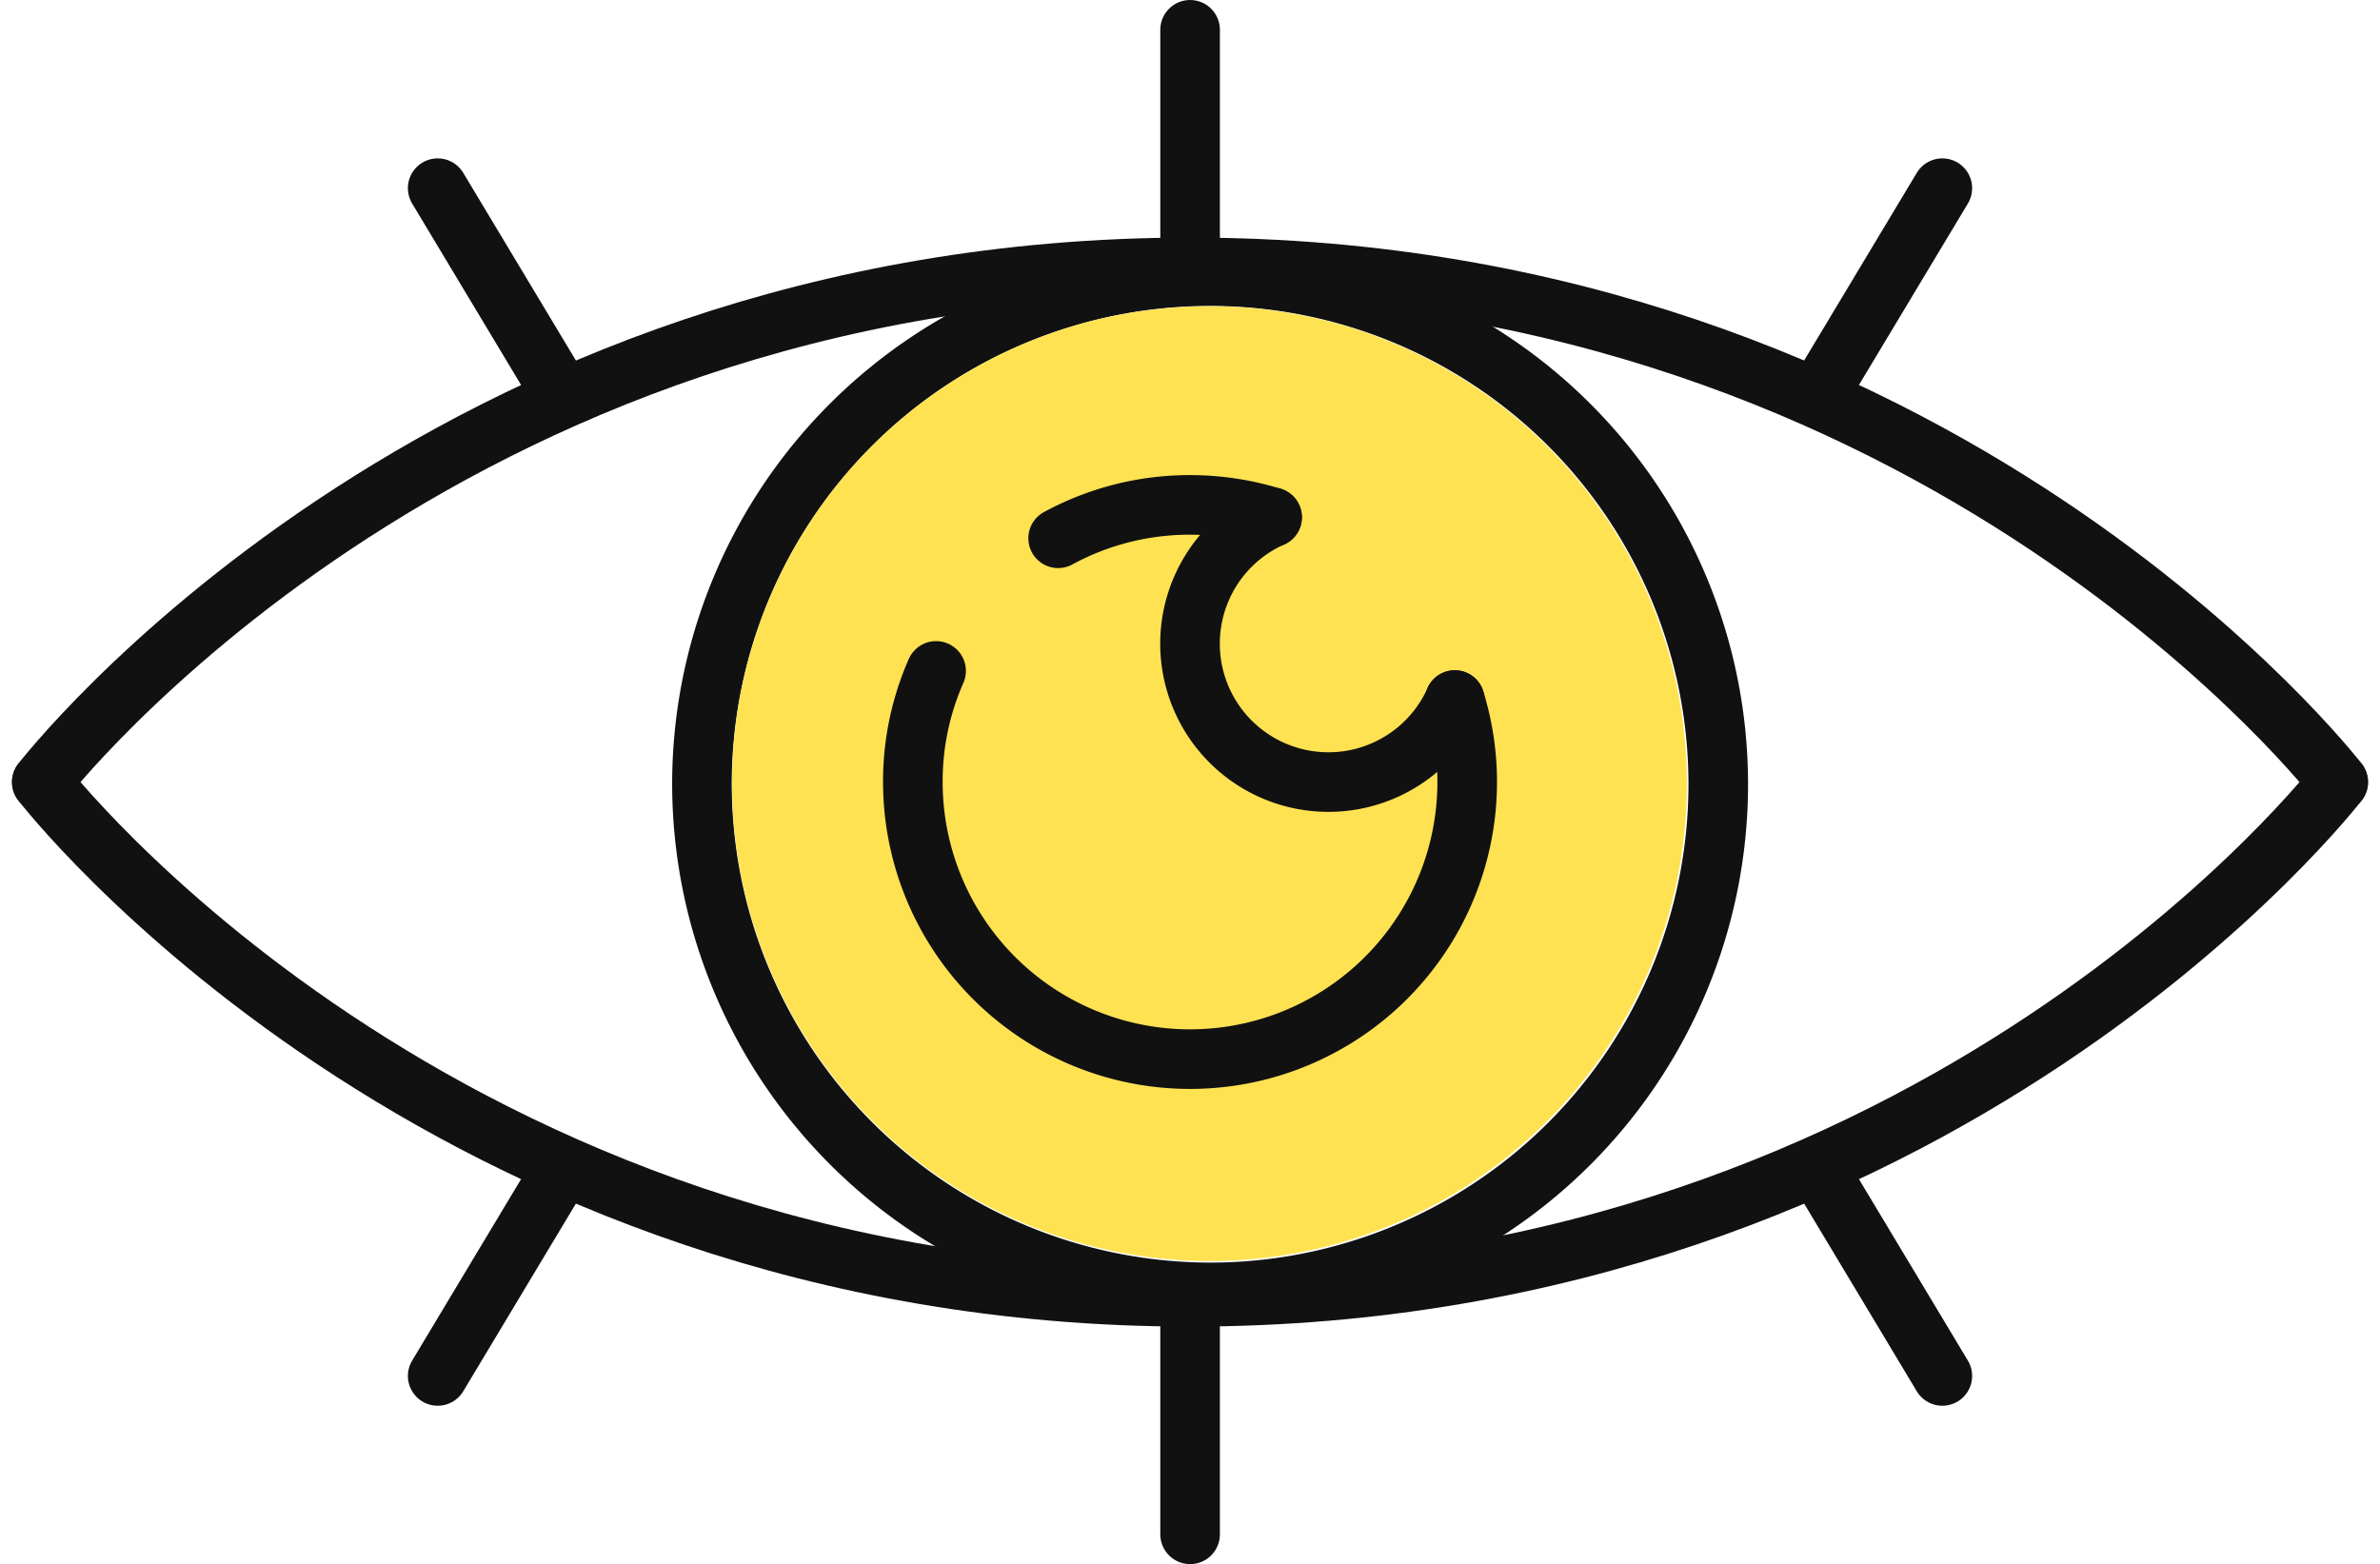
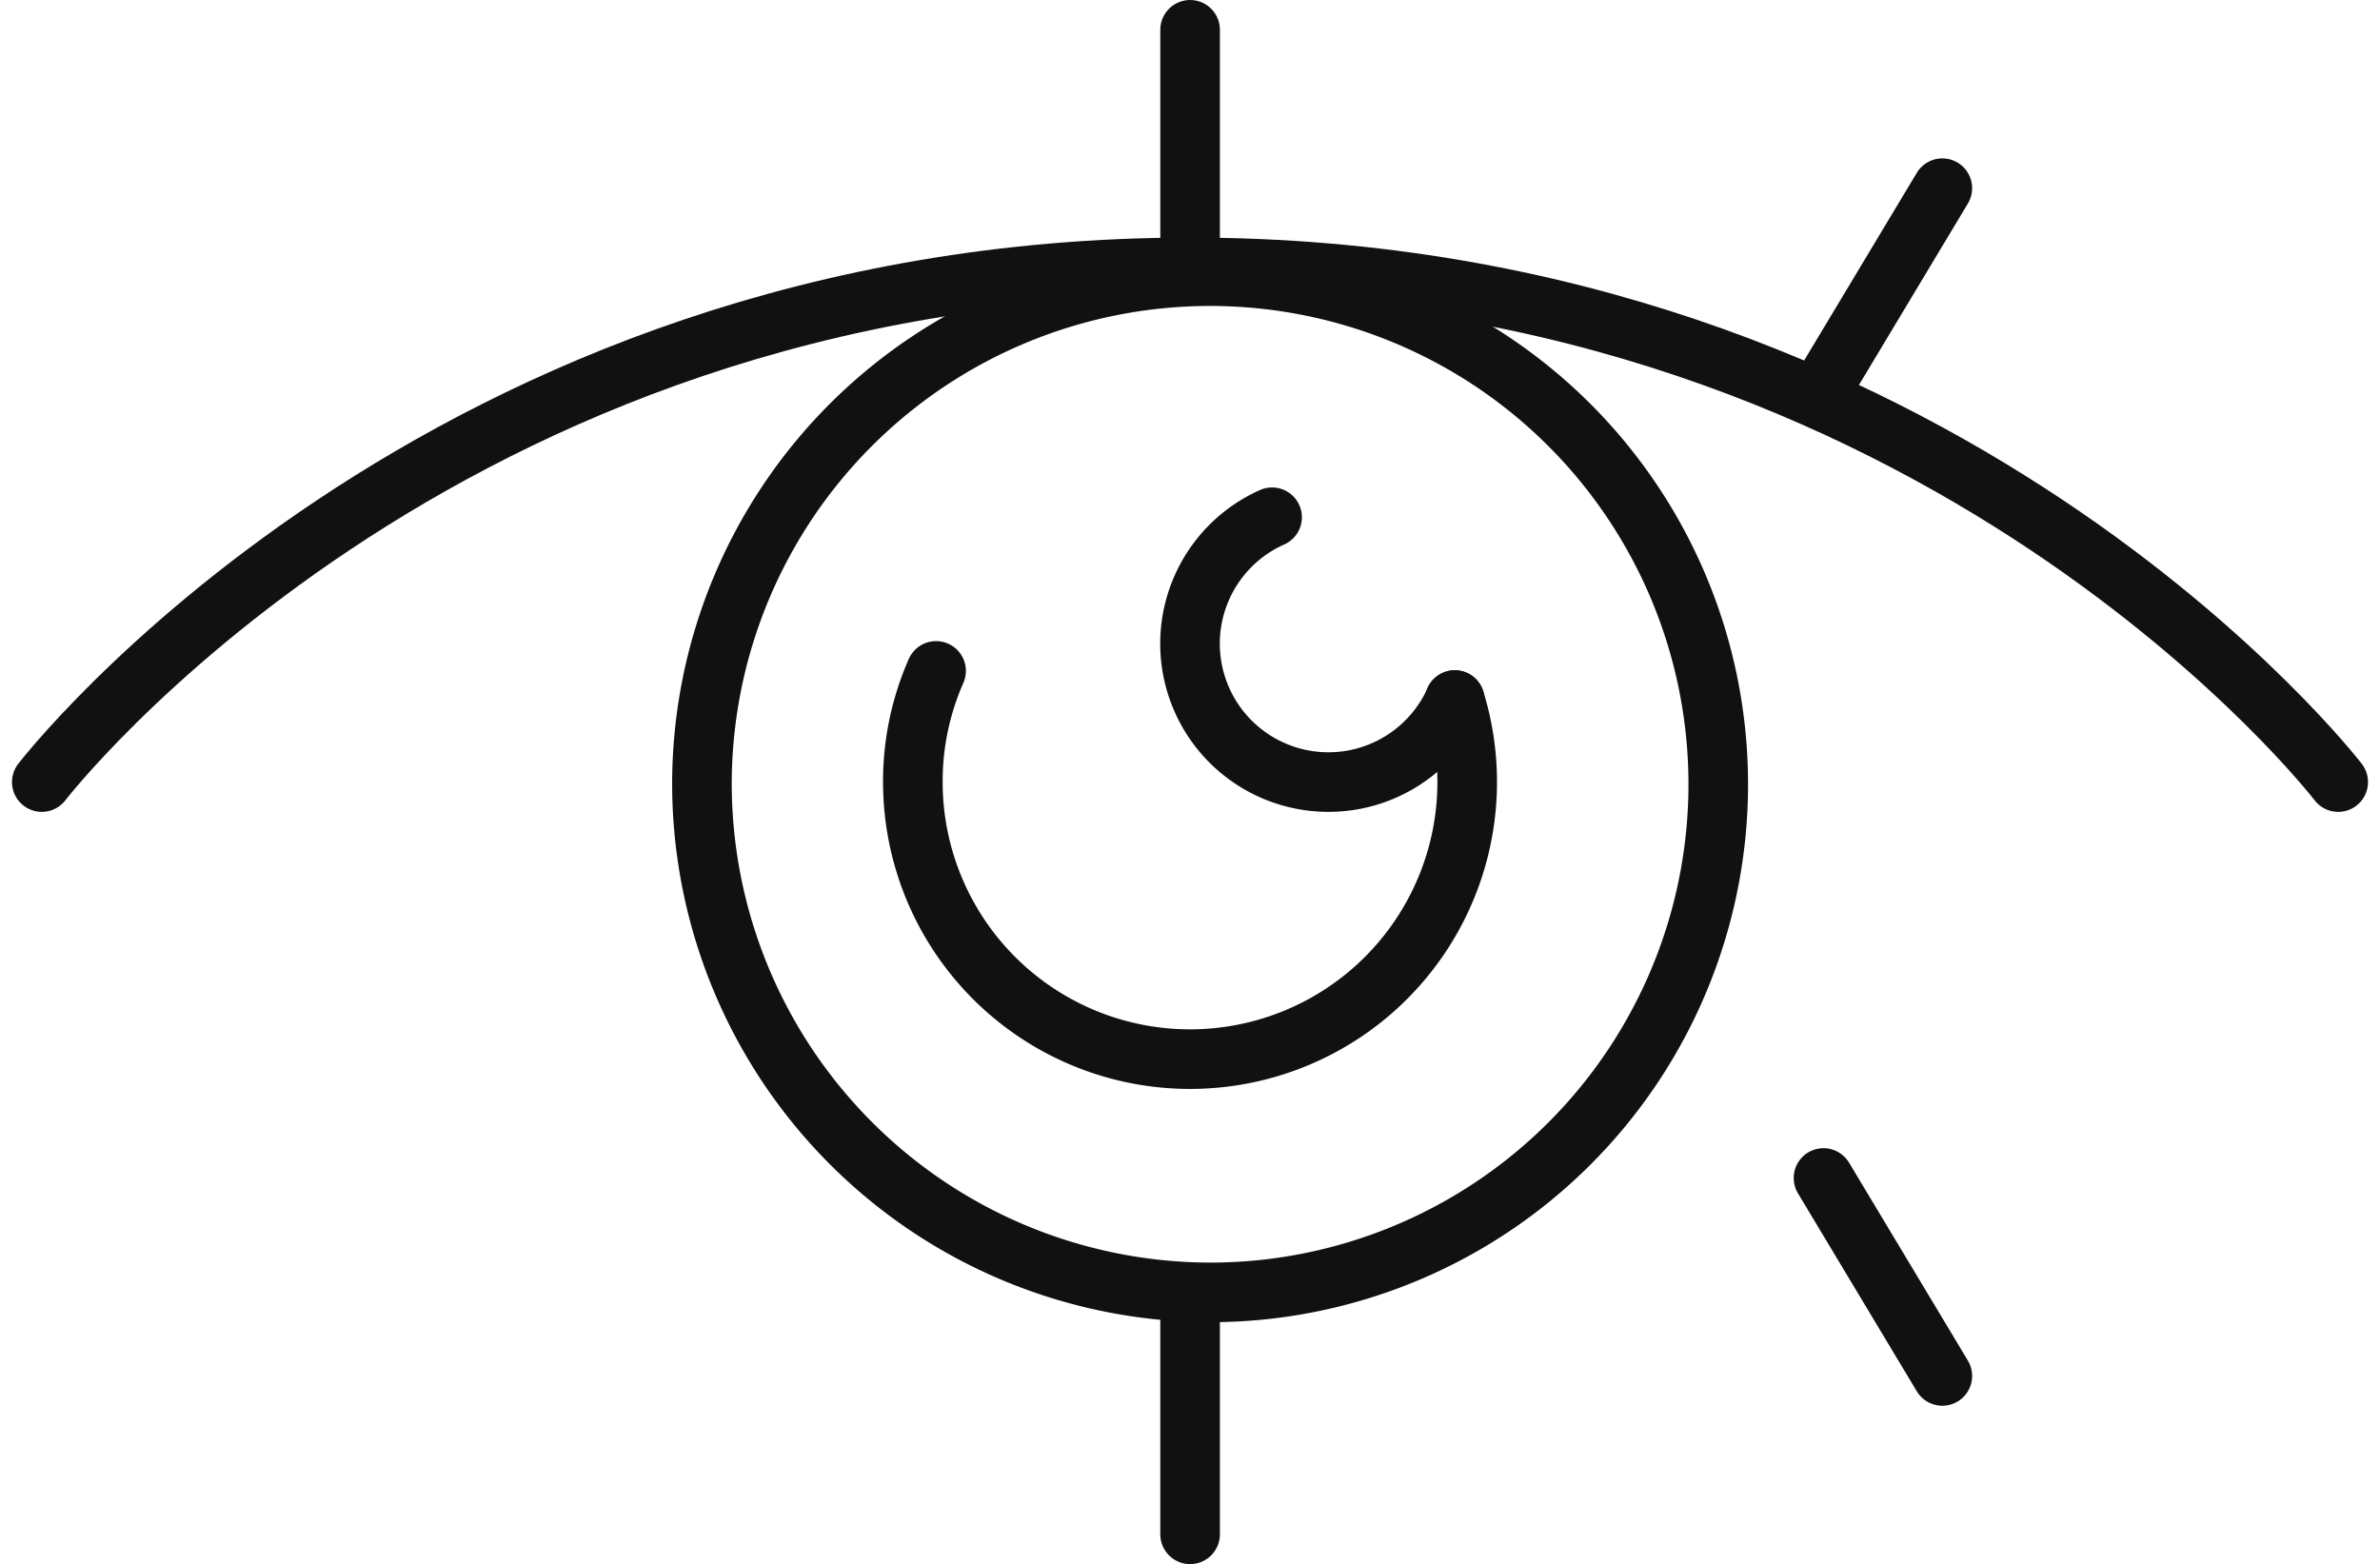
<svg xmlns="http://www.w3.org/2000/svg" width="99.836" height="65.617" viewBox="0 0 99.836 65.617">
  <g id="transparent-icon" transform="translate(1.753 1.25)">
    <path id="Path_70680" data-name="Path 70680" d="M232.268,187.671s-16.607-21.592-48.161-21.592-48.169,21.592-48.169,21.592" transform="translate(-135.938 -156.112)" fill="none" stroke="#111" stroke-linecap="round" stroke-linejoin="round" stroke-width="2.5" fill-rule="evenodd" />
-     <path id="Path_70681" data-name="Path 70681" d="M232.268,176.44s-16.607,21.592-48.161,21.592-48.169-21.592-48.169-21.592" transform="translate(-135.938 -144.88)" fill="none" stroke="#111" stroke-linecap="round" stroke-linejoin="round" stroke-width="2.5" fill-rule="evenodd" />
    <line id="Line_1363" data-name="Line 1363" y1="9.966" transform="translate(48.169)" fill="none" stroke="#111" stroke-linecap="round" stroke-linejoin="round" stroke-width="2.5" />
-     <line id="Line_1364" data-name="Line 1364" x1="4.985" y1="8.304" transform="translate(16.607 6.644)" fill="none" stroke="#111" stroke-linecap="round" stroke-linejoin="round" stroke-width="2.5" />
    <line id="Line_1365" data-name="Line 1365" y1="8.304" x2="4.985" transform="translate(74.739 6.644)" fill="none" stroke="#111" stroke-linecap="round" stroke-linejoin="round" stroke-width="2.5" />
    <line id="Line_1366" data-name="Line 1366" y2="9.966" transform="translate(48.169 53.151)" fill="none" stroke="#111" stroke-linecap="round" stroke-linejoin="round" stroke-width="2.5" />
-     <line id="Line_1367" data-name="Line 1367" x1="4.985" y2="8.305" transform="translate(16.607 48.168)" fill="none" stroke="#111" stroke-linecap="round" stroke-linejoin="round" stroke-width="2.5" />
    <line id="Line_1368" data-name="Line 1368" x2="4.985" y2="8.305" transform="translate(74.739 48.168)" fill="none" stroke="#111" stroke-linecap="round" stroke-linejoin="round" stroke-width="2.5" />
    <path id="Path_70682" data-name="Path 70682" d="M170.543,208.888a21.316,21.316,0,1,0-21.317-21.315A21.356,21.356,0,0,0,170.543,208.888Z" transform="translate(-121.534 -155.92)" fill="none" stroke="#111" stroke-linecap="round" stroke-linejoin="round" stroke-width="2.5" fill-rule="evenodd" />
-     <path id="Path_70683" data-name="Path 70683" d="M169.86,206.917a20.028,20.028,0,1,0-20.029-20.029A20.066,20.066,0,0,0,169.86,206.917Z" transform="translate(-120.878 -155.264)" fill="#ffe252" fill-rule="evenodd" />
+     <path id="Path_70683" data-name="Path 70683" d="M169.86,206.917A20.066,20.066,0,0,0,169.86,206.917Z" transform="translate(-120.878 -155.264)" fill="#ffe252" fill-rule="evenodd" />
    <path id="Path_70684" data-name="Path 70684" d="M154.446,174.2a11.483,11.483,0,0,0-.975,4.66,11.627,11.627,0,1,0,22.734-3.439" transform="translate(-116.932 -147.304)" fill="none" stroke="#111" stroke-linecap="round" stroke-linejoin="round" stroke-width="2.5" fill-rule="evenodd" />
-     <path id="Path_70685" data-name="Path 70685" d="M165.37,171.379a11.681,11.681,0,0,0-3.439-.519,11.552,11.552,0,0,0-5.535,1.4" transform="translate(-113.762 -150.929)" fill="none" stroke="#111" stroke-linecap="round" stroke-linejoin="round" stroke-width="2.5" fill-rule="evenodd" />
    <path id="Path_70686" data-name="Path 70686" d="M162.491,171.109a5.806,5.806,0,1,0,7.665,7.671" transform="translate(-110.883 -150.659)" fill="none" stroke="#111" stroke-linecap="round" stroke-linejoin="round" stroke-width="2.5" fill-rule="evenodd" />
  </g>
</svg>